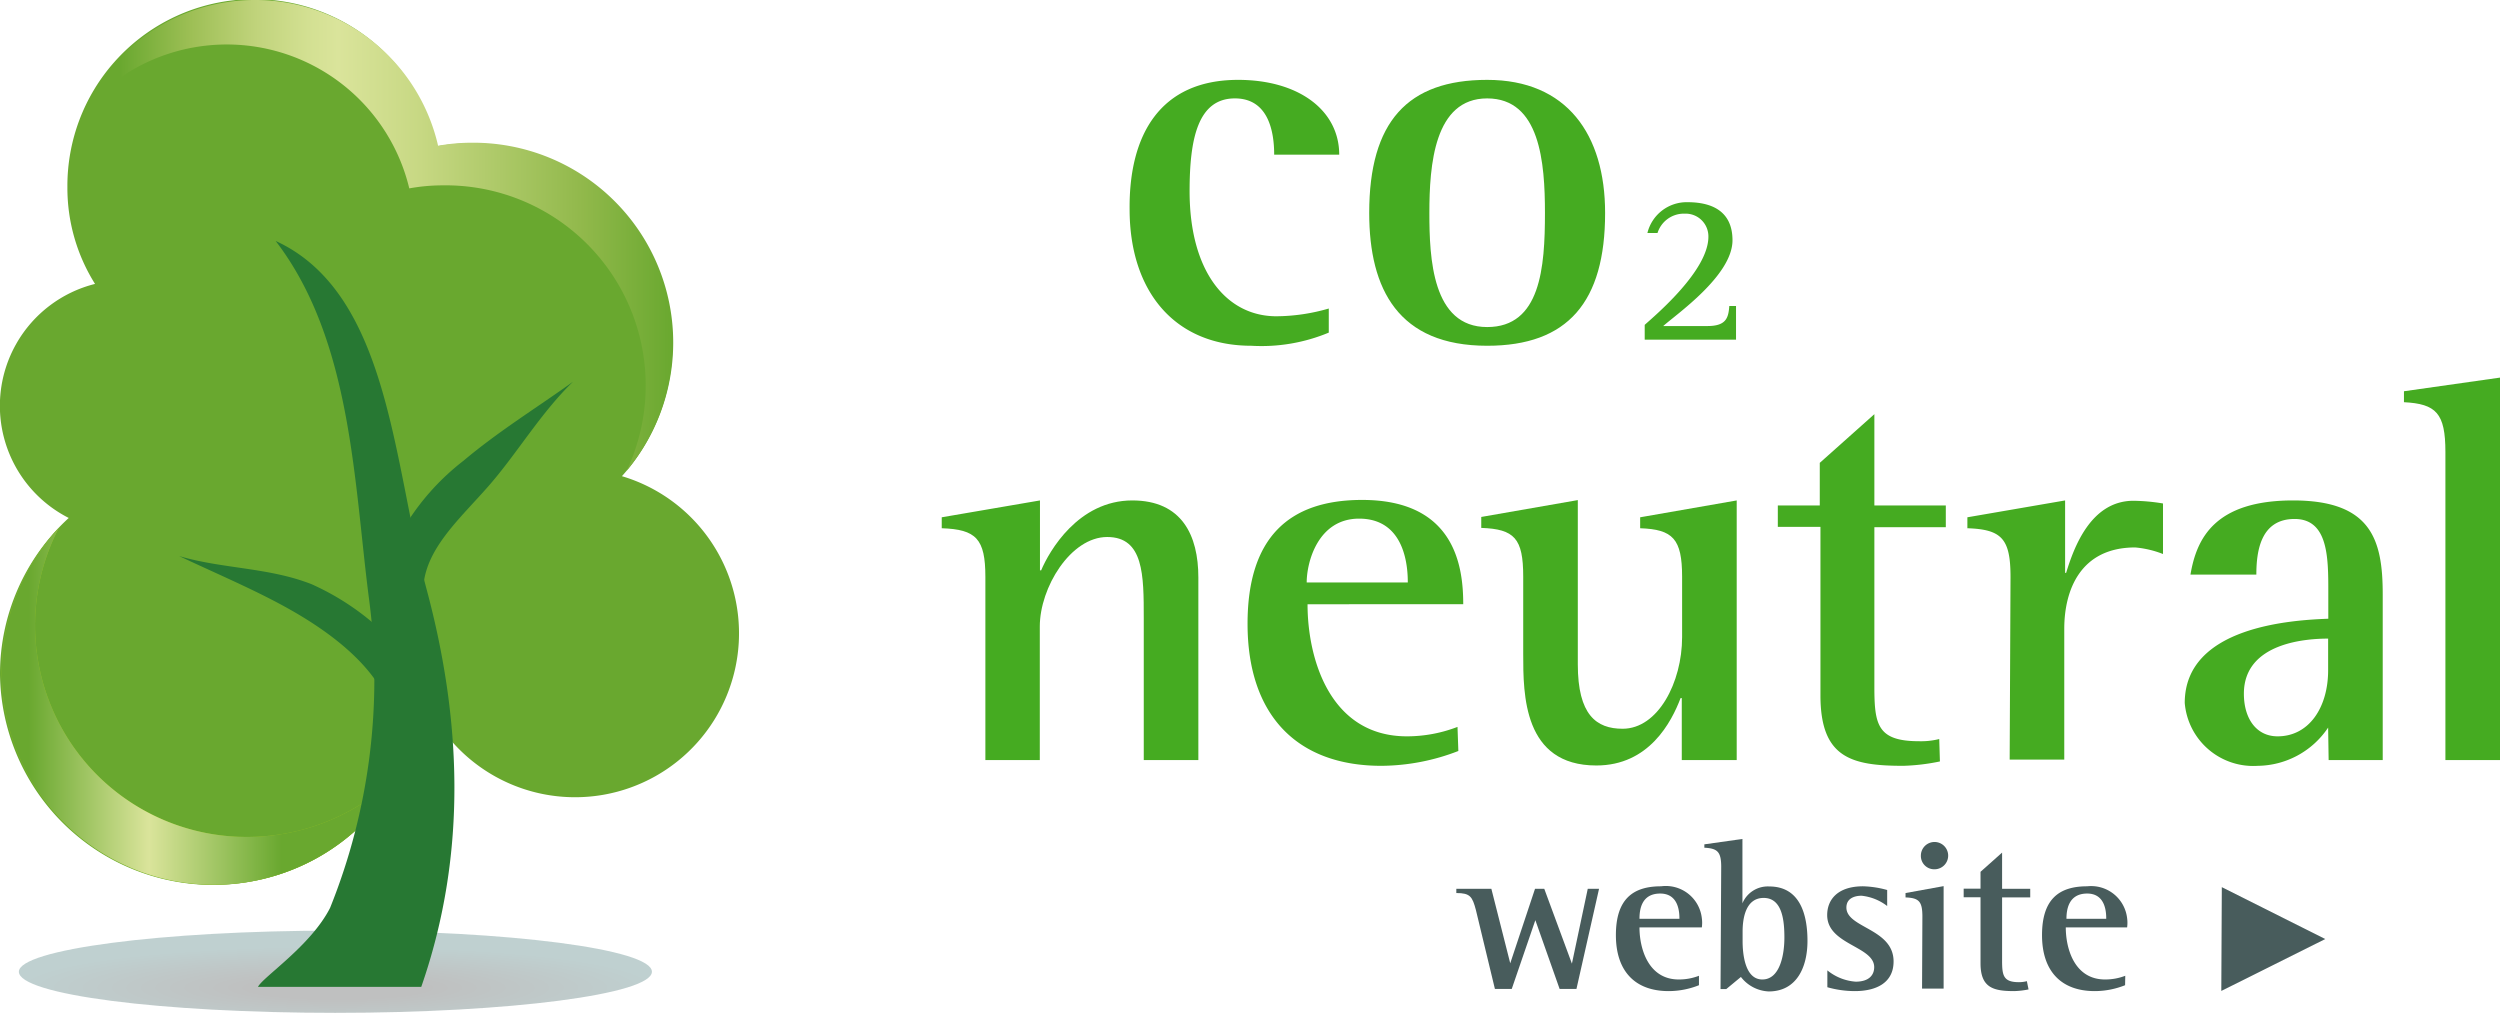
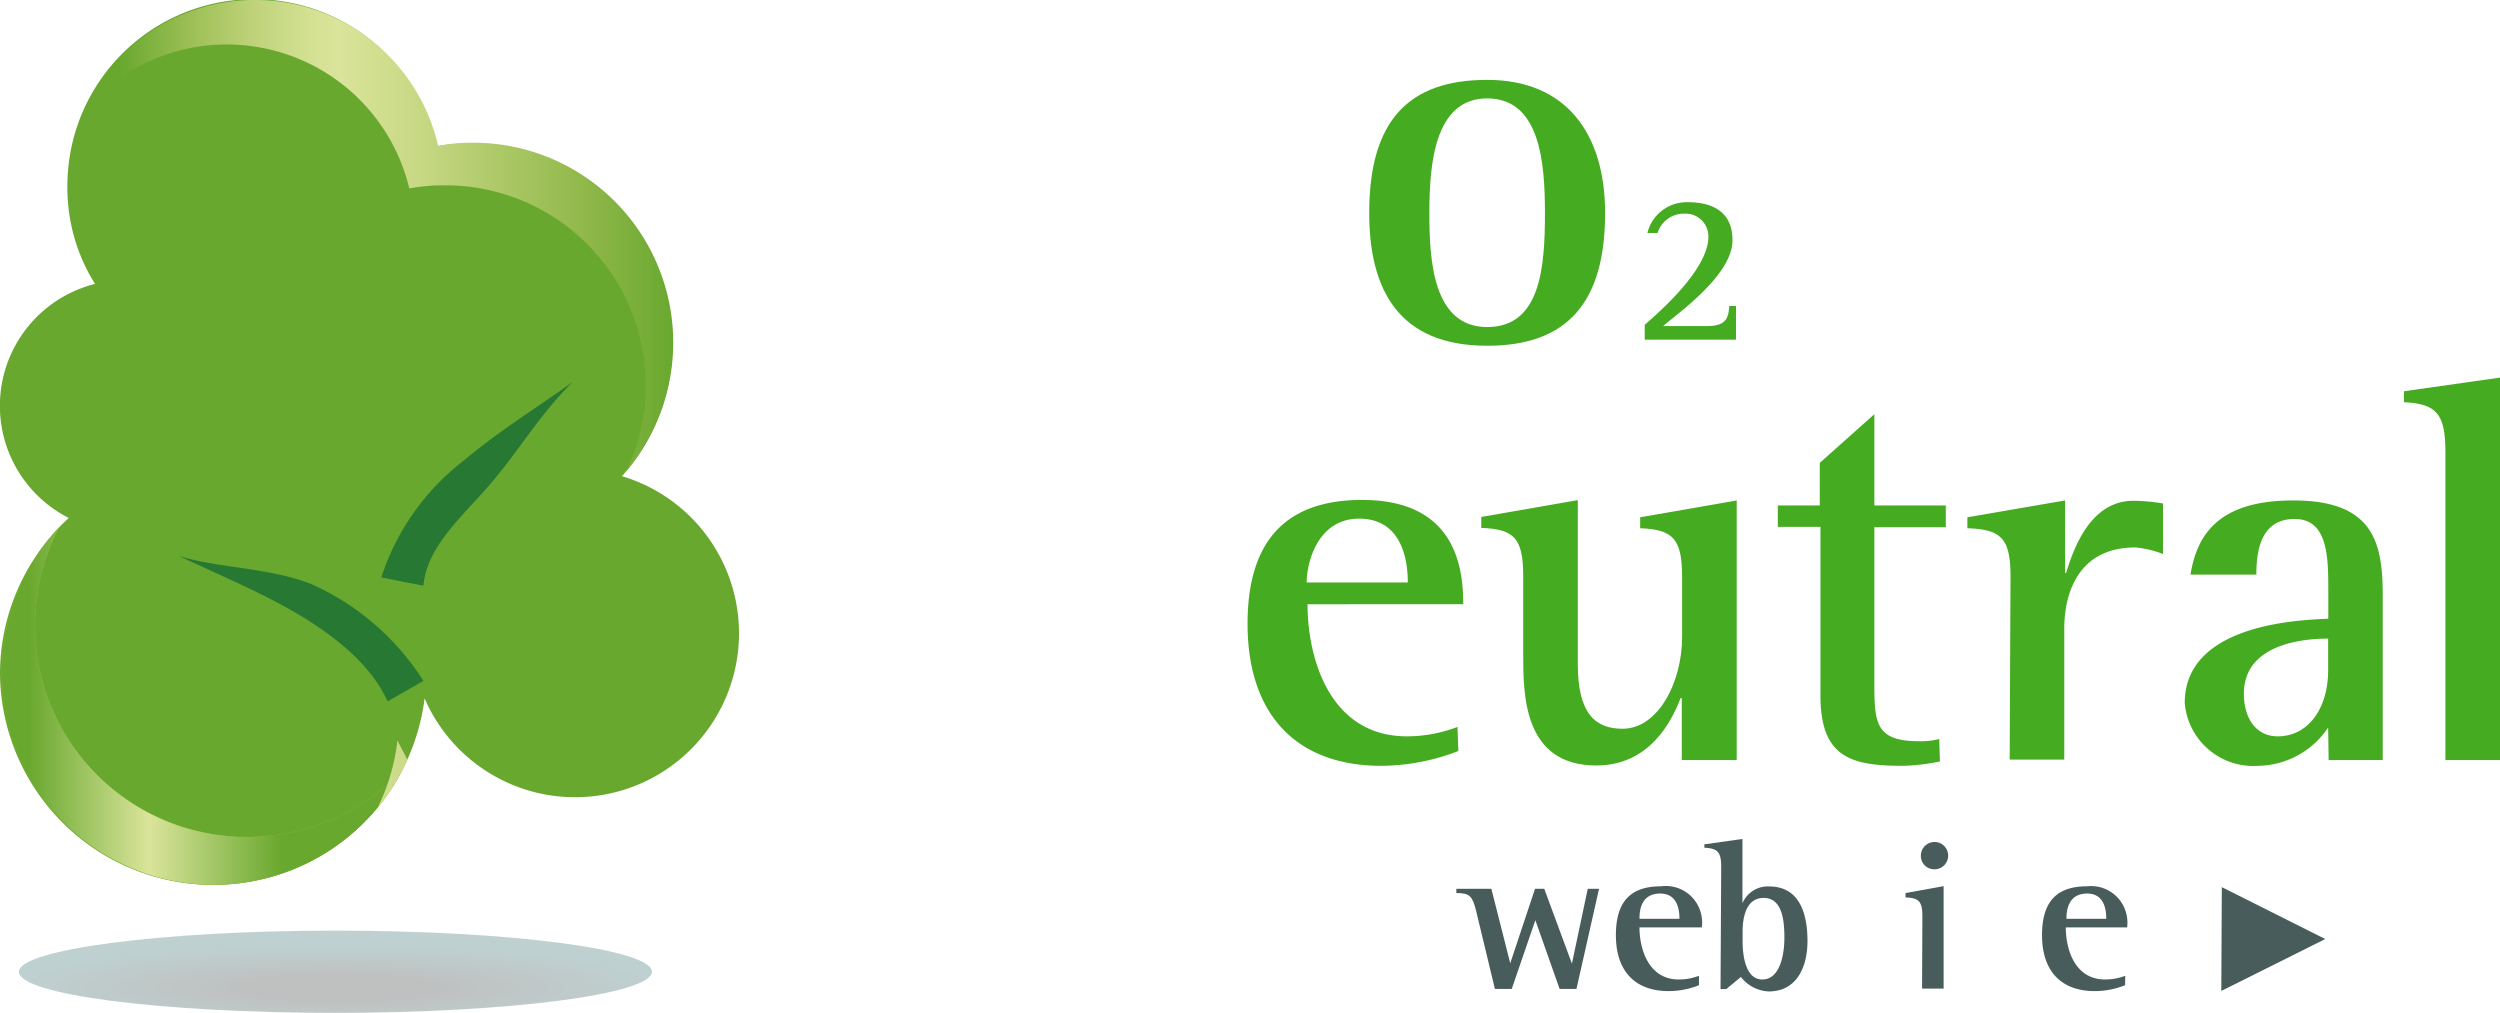
<svg xmlns="http://www.w3.org/2000/svg" viewBox="0 0 148.37 60.11">
  <defs>
    <style>.cls-1{fill:#45ab21;}.cls-2{fill:#485c5c;}.cls-3{opacity:0.25;isolation:isolate;fill:url(#radial-gradient);}.cls-4{fill:#69a82f;}.cls-5{fill:#94c122;}.cls-6{fill:url(#linear-gradient);}.cls-7{fill:url(#linear-gradient-2);}.cls-8{fill:#277833;}</style>
    <radialGradient id="radial-gradient" cx="-341.24" cy="555.52" r="1" gradientTransform="translate(-6385.05 1408.53) rotate(180) scale(18.77 2.43)" gradientUnits="userSpaceOnUse">
      <stop offset="0.29" stop-color="#000505" />
      <stop offset="1" stop-color="#004343" />
    </radialGradient>
    <linearGradient id="linear-gradient" x1="0.03" y1="1926.09" x2="23.86" y2="1926.09" gradientTransform="translate(0 -1884.16)" gradientUnits="userSpaceOnUse">
      <stop offset="0.07" stop-color="#69a82f" />
      <stop offset="0.37" stop-color="#dae49b" />
      <stop offset="0.7" stop-color="#69a82f" />
    </linearGradient>
    <linearGradient id="linear-gradient-2" x1="5.03" y1="1908.13" x2="39.96" y2="1908.13" gradientTransform="translate(0 -1884.16)" gradientUnits="userSpaceOnUse">
      <stop offset="0.06" stop-color="#69a82f" />
      <stop offset="0.18" stop-color="#9dbf55" />
      <stop offset="0.29" stop-color="#c0d37b" />
      <stop offset="0.38" stop-color="#d3e092" />
      <stop offset="0.43" stop-color="#dae49b" />
      <stop offset="0.57" stop-color="#c7d883" />
      <stop offset="0.85" stop-color="#90b84a" />
      <stop offset="1" stop-color="#69a82f" />
    </linearGradient>
  </defs>
  <title>SE - Regular</title>
  <g id="Layer_2" data-name="Layer 2">
    <g id="Layer_1-2" data-name="Layer 1">
      <g id="Layer_1-2-2" data-name="Layer 1-2">
-         <path class="cls-1" d="M78.86,19.74a10.37,10.37,0,0,1-4.6.78c-4.53,0-7.22-3.21-7.22-8.1C67,8,68.85,4.74,73.48,4.74c3.6,0,6,1.81,6,4.44H75.62c0-1.33-.32-3.34-2.33-3.34-2.2,0-2.69,2.4-2.69,5.51,0,4.79,2.2,7.42,5.15,7.42a11.31,11.31,0,0,0,3.11-.46Z" />
        <path class="cls-1" d="M81.26,12.64c0-5.41,2.27-7.9,7-7.9s7,3.24,7,7.9c0,5.28-2.21,7.88-7,7.88C83,20.52,81.26,17.18,81.26,12.64Zm7,6.77c3.17,0,3.43-3.53,3.43-6.77,0-3-.29-6.8-3.43-6.8s-3.43,3.95-3.43,6.8C84.83,15.33,85,19.41,88.26,19.41Z" />
        <path class="cls-1" d="M97.61,19.28c.69-.62,3.78-3.23,3.78-5.23A1.35,1.35,0,0,0,100,12.68H99.9a1.64,1.64,0,0,0-1.53,1.15h-.6A2.4,2.4,0,0,1,100.15,12c1.59,0,2.67.64,2.67,2.26,0,2.11-3.4,4.44-4.11,5.09h2.62c1.13,0,1.25-.5,1.3-1.19h.4v2H97.61Z" />
-         <path class="cls-1" d="M58.48,34.24c0-2.27-.55-2.82-2.59-2.89V30.7l5.83-1v4.15h.07c.48-1.14,2.2-4.15,5.41-4.15,2.94,0,3.92,2.07,3.92,4.57V45.11H67.88V36.7c0-2.56,0-4.83-2.17-4.83s-4,3-4,5.31v7.93H58.48Z" />
        <path class="cls-1" d="M86.55,44.57a12.8,12.8,0,0,1-4.57.88c-5,0-7.94-3-7.94-8.43,0-5.12,2.46-7.35,6.8-7.35,5.54,0,6,4,6,6.19H77.6c0,3.24,1.33,7.84,5.9,7.84a8.36,8.36,0,0,0,3-.56Zm-3-10c0-.74-.07-3.79-2.89-3.79-2.43,0-3.11,2.56-3.11,3.79Z" />
        <path class="cls-1" d="M99.81,41.43h-.07c-.54,1.42-1.87,4-5,4-4.34,0-4.34-4.22-4.34-6.61v-4.6c0-2.27-.52-2.82-2.49-2.89v-.65l5.73-1v9.75c0,3,1.1,3.82,2.66,3.82,2.1,0,3.53-2.75,3.53-5.44V34.24c0-2.27-.55-2.82-2.49-2.89V30.7l5.73-1V45.11H99.81Z" />
        <path class="cls-1" d="M115.13,45.19a12.25,12.25,0,0,1-2.17.26c-3.11,0-4.92-.49-4.92-4.18v-10h-2.53V30H108V27.47l3.24-2.89V30h4.24v1.29h-4.24v9.43c0,2.27.16,3.27,2.65,3.27a4.42,4.42,0,0,0,1.2-.13Z" />
        <path class="cls-1" d="M119.32,34.24c0-2.27-.52-2.82-2.56-2.89V30.7l5.8-1V34h.06c.46-1.5,1.46-4.28,4-4.28a11.39,11.39,0,0,1,1.75.16v3a5.92,5.92,0,0,0-1.65-.39c-3.27,0-4.21,2.56-4.21,4.83v7.76h-3.24Z" />
        <path class="cls-1" d="M138.17,43.18A5.09,5.09,0,0,1,134,45.45a4.08,4.08,0,0,1-4.34-3.73c0-4.57,6.44-4.92,8.52-5V35.11c0-2,0-4.31-2-4.31s-2.27,1.88-2.27,3.3H130c.36-2.13,1.43-4.4,6.09-4.4s5.32,2.36,5.32,5.57v9.84H138.2Zm0-5.28c-1.17,0-5,.19-5,3.27,0,1.49.75,2.53,2,2.53,1.87,0,3-1.72,3-3.92Z" />
        <path class="cls-1" d="M145.13,26.82c0-2.3-.55-2.85-2.46-2.95v-.65l5.7-.81v22.7h-3.24Z" />
        <path class="cls-2" d="M87.59,54c-.21-.78-.33-1-1.16-1v-.25h2.08l1.12,4.42h0l1.47-4.42h.55l1.64,4.44h0l.94-4.44h.67l-1.34,5.94h-1l-1.44-4.08h0l-1.4,4.08h-1Z" />
        <path class="cls-2" d="M100.83,58.47a4.85,4.85,0,0,1-1.8.35c-2,0-3.13-1.19-3.13-3.32s1-2.9,2.68-2.9A2.15,2.15,0,0,1,101,54.49a2,2,0,0,1,0,.55H97.3c0,1.27.53,3.09,2.33,3.09a3.27,3.27,0,0,0,1.2-.22Zm-1.16-3.94c0-.3,0-1.5-1.14-1.5s-1.23,1-1.23,1.5Z" />
        <path class="cls-2" d="M102.15,51.45c0-.9-.22-1.1-1-1.14v-.2l2.26-.32v3.82h0a1.63,1.63,0,0,1,1.59-1c1.83,0,2.27,1.67,2.27,3.23s-.64,3-2.3,3a2.2,2.2,0,0,1-1.65-.86l-.87.72h-.34Zm1.27,4.4c0,.68.11,2.28,1.17,2.28s1.31-1.5,1.31-2.48-.11-2.36-1.23-2.36-1.25,1.33-1.25,2Z" />
-         <path class="cls-2" d="M112,53.77a3,3,0,0,0-1.52-.61c-.41,0-.9.15-.9.7,0,1.22,2.8,1.24,2.8,3.2,0,1.25-1,1.76-2.3,1.76a6,6,0,0,1-1.63-.23v-1a3,3,0,0,0,1.68.67c.81,0,1.1-.41,1.1-.86,0-1.25-2.79-1.33-2.79-3.09,0-.92.62-1.71,2.13-1.71a5.83,5.83,0,0,1,1.43.22Z" />
        <path class="cls-2" d="M114.09,54.4c0-.9-.2-1.11-1-1.14V53l2.26-.41v6.08h-1.28ZM114,50.78a.81.81,0,1,1,.79.81h0a.79.79,0,0,1-.79-.81Z" />
-         <path class="cls-2" d="M120.39,58.72a4.93,4.93,0,0,1-.85.1c-1.23,0-2-.19-2-1.65V53.25h-1v-.51h1v-1l1.28-1.14v2.15h1.67v.51h-1.67V57c0,.89.07,1.29,1,1.29a1.84,1.84,0,0,0,.47-.06Z" />
        <path class="cls-2" d="M126.12,58.47a4.88,4.88,0,0,1-1.8.35c-2,0-3.13-1.19-3.13-3.32s1-2.9,2.68-2.9a2.15,2.15,0,0,1,2.37,1.89,2,2,0,0,1,0,.55h-3.64c0,1.27.52,3.09,2.33,3.09a3.27,3.27,0,0,0,1.2-.22ZM125,54.53c0-.3,0-1.5-1.13-1.5s-1.23,1-1.23,1.5Z" />
        <path class="cls-2" d="M131.86,52.65,138,55.73l-6.17,3.08Z" />
        <path class="cls-3" d="M1.12,57.67c0,1.36,8.42,2.44,18.78,2.44S38.69,59,38.69,57.67s-8.42-2.44-18.79-2.44S1.12,56.36,1.12,57.67Z" />
        <path class="cls-4" d="M0,40a12.65,12.65,0,0,0,25.2,1.45A9.73,9.73,0,1,0,36.91,28.26a11.7,11.7,0,0,0,3-7.86,11.93,11.93,0,0,0-12-11.89h0a11.19,11.19,0,0,0-2,.18A11.08,11.08,0,0,0,4,11.11a10.7,10.7,0,0,0,1.64,5.74A7.46,7.46,0,0,0,4.08,30.74,12.55,12.55,0,0,0,0,40Z" />
        <path class="cls-5" d="M3.49,31.33A12.59,12.59,0,1,0,23.86,45.74a12.72,12.72,0,0,1-9.19,3.93A12.56,12.56,0,0,1,3.49,31.33Z" />
        <path class="cls-6" d="M3.49,31.33A12.59,12.59,0,1,0,23.86,45.74a12.72,12.72,0,0,1-9.19,3.93A12.56,12.56,0,0,1,3.49,31.33Z" />
        <path class="cls-7" d="M5,6.53a11.14,11.14,0,0,1,19.29,4.65,11.19,11.19,0,0,1,2-.18A11.88,11.88,0,0,1,37.19,27.94,11.86,11.86,0,0,0,28,8.47a11.19,11.19,0,0,0-2,.18A11.14,11.14,0,0,0,5,6.53ZM23.59,43.94a12.15,12.15,0,0,1-1.18,4,12,12,0,0,0,1.77-2.83C24,44.7,23.77,44.34,23.59,43.94Z" />
        <path class="cls-8" d="M34,22.66c-2.13,1.53-4.41,2.93-6.5,4.69a14.33,14.33,0,0,0-4.87,6.92l2.5.49c.19-2.26,2.19-4,3.87-5.92S32.09,24.51,34,22.66Z" />
-         <path class="cls-8" d="M16.36,14.3C20.9,20.22,21,28.66,21.91,35.62a36.26,36.26,0,0,1-2.32,18.26c-1.14,2.25-4,4.11-4.28,4.69H25c2.82-8.09,2.32-16.13.32-23.59S23.13,17.41,16.36,14.3Z" />
        <path class="cls-8" d="M10.63,33c2.54.76,5.32.67,7.86,1.67a15.23,15.23,0,0,1,6.64,5.74L23,41.63c-.91-2.08-3-3.79-5.18-5.1S13.13,34.18,10.63,33Z" />
      </g>
    </g>
  </g>
</svg>